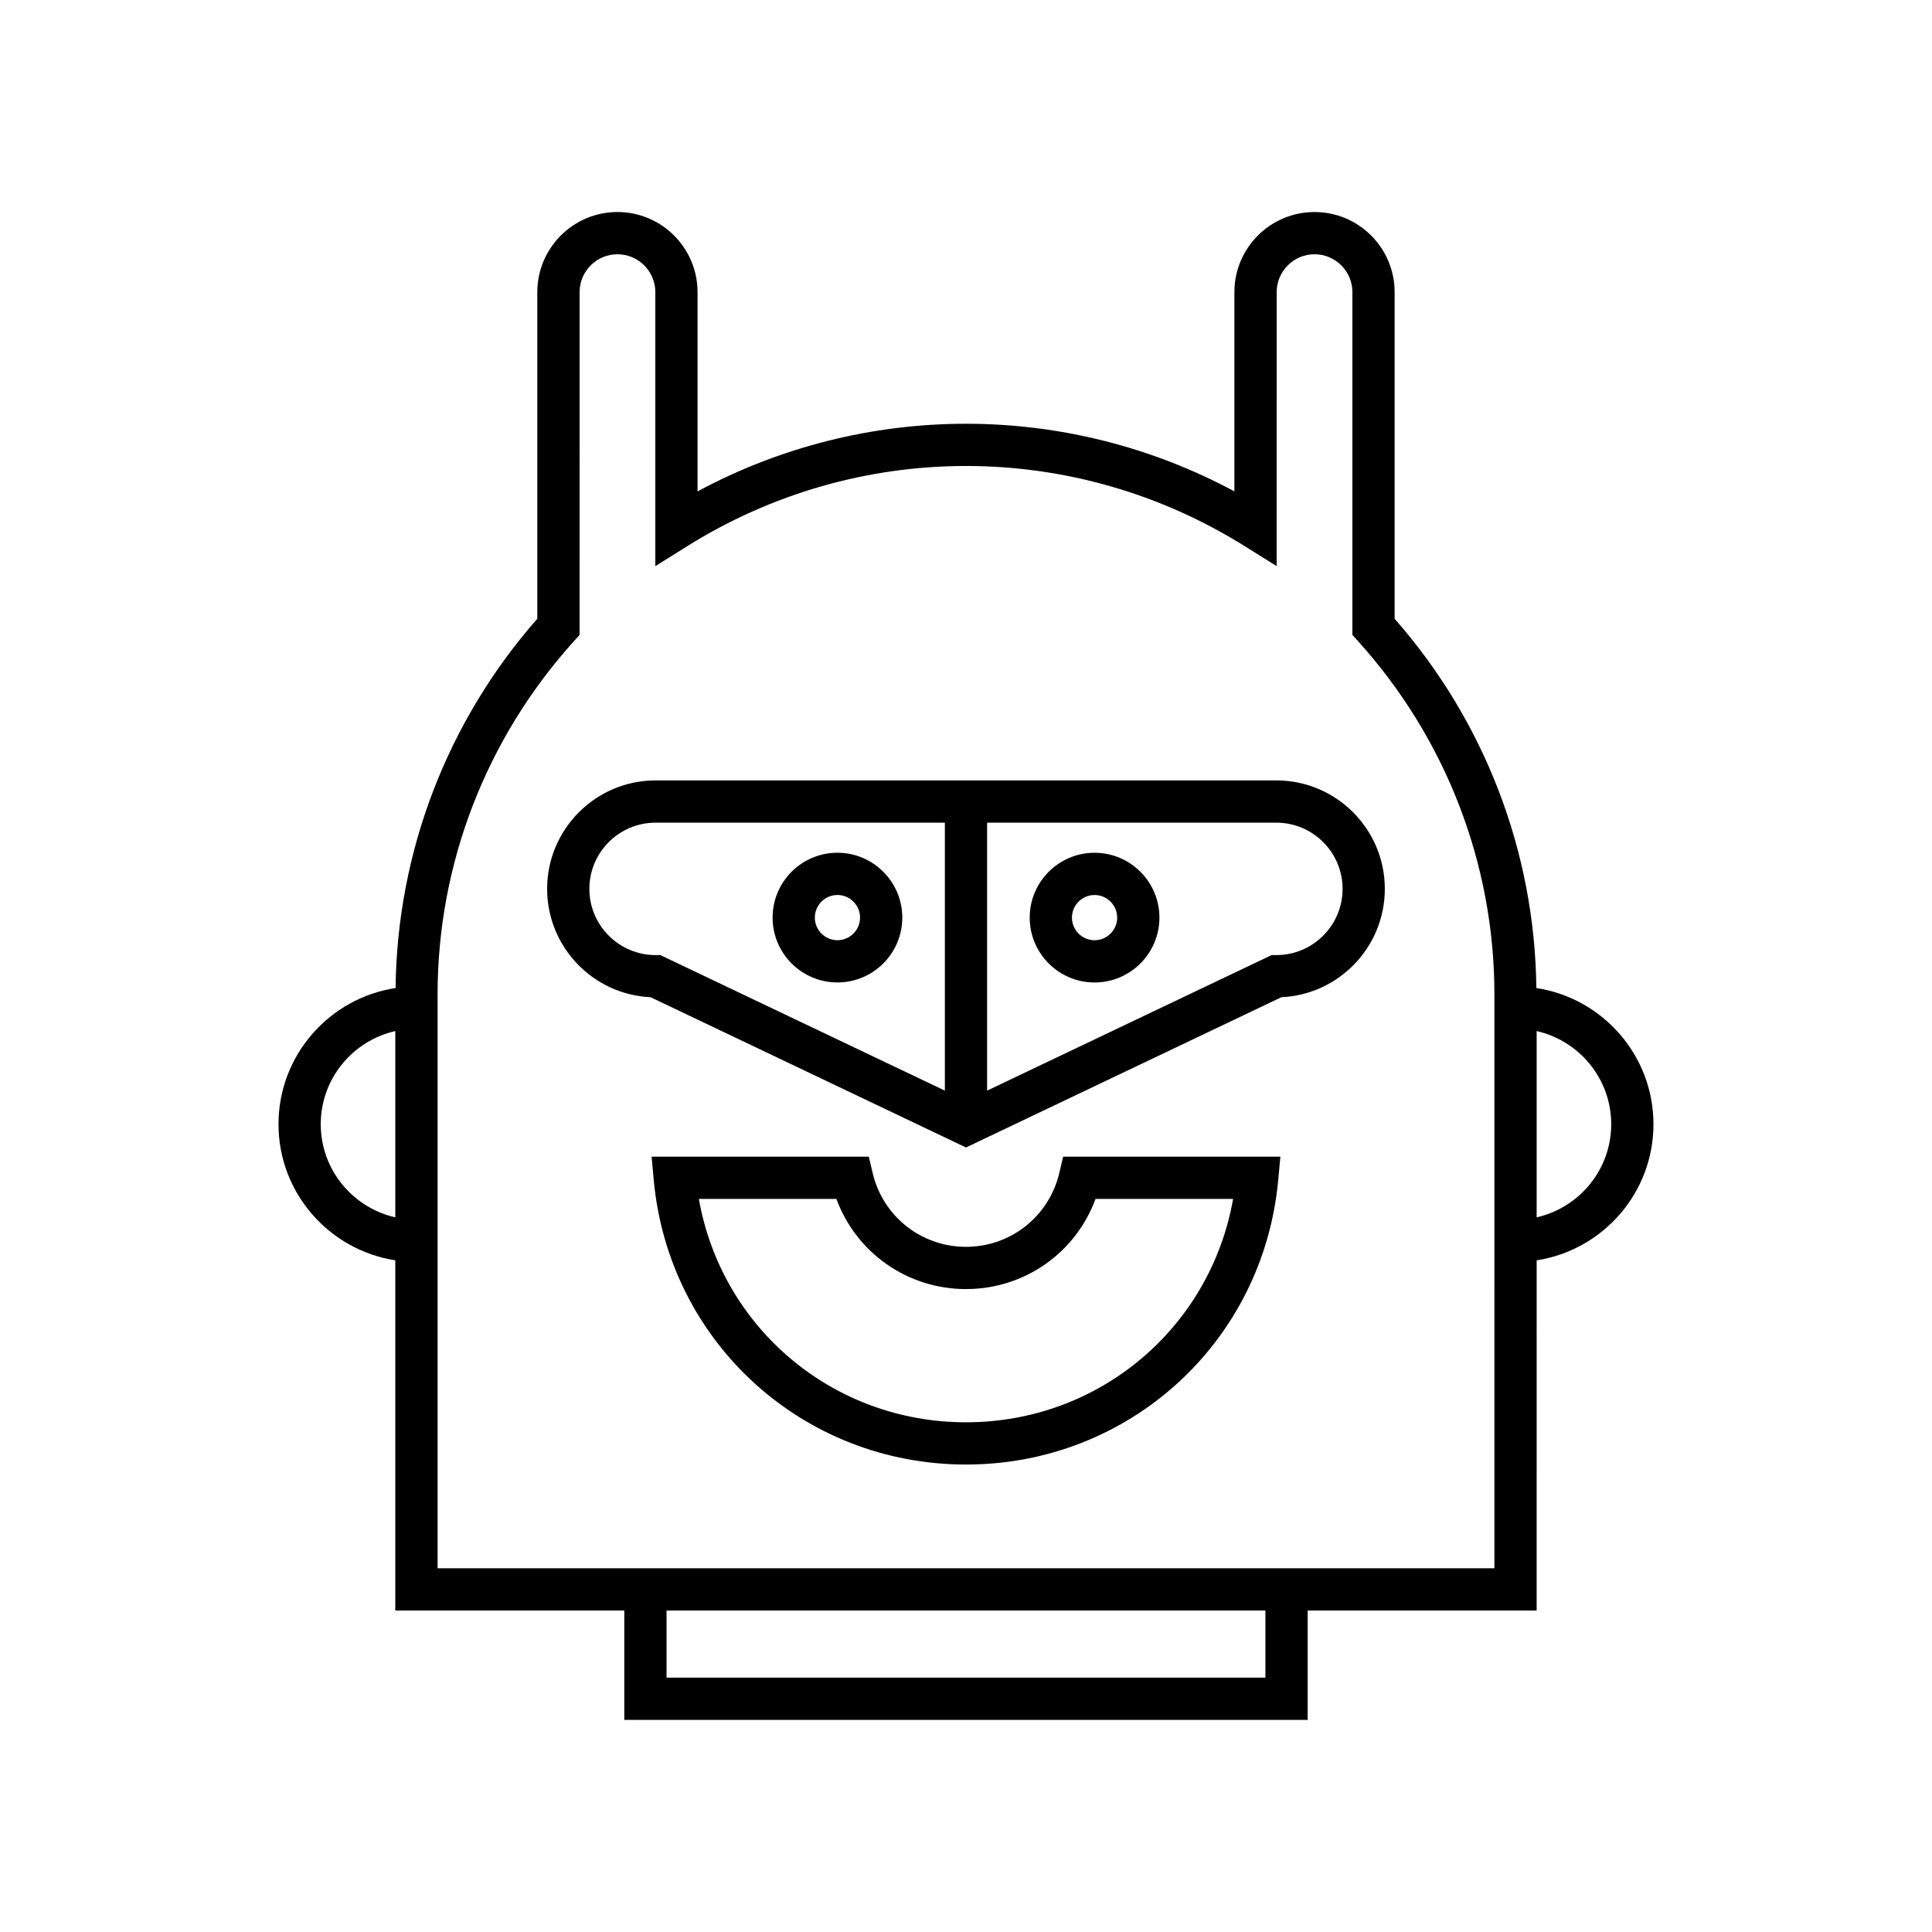
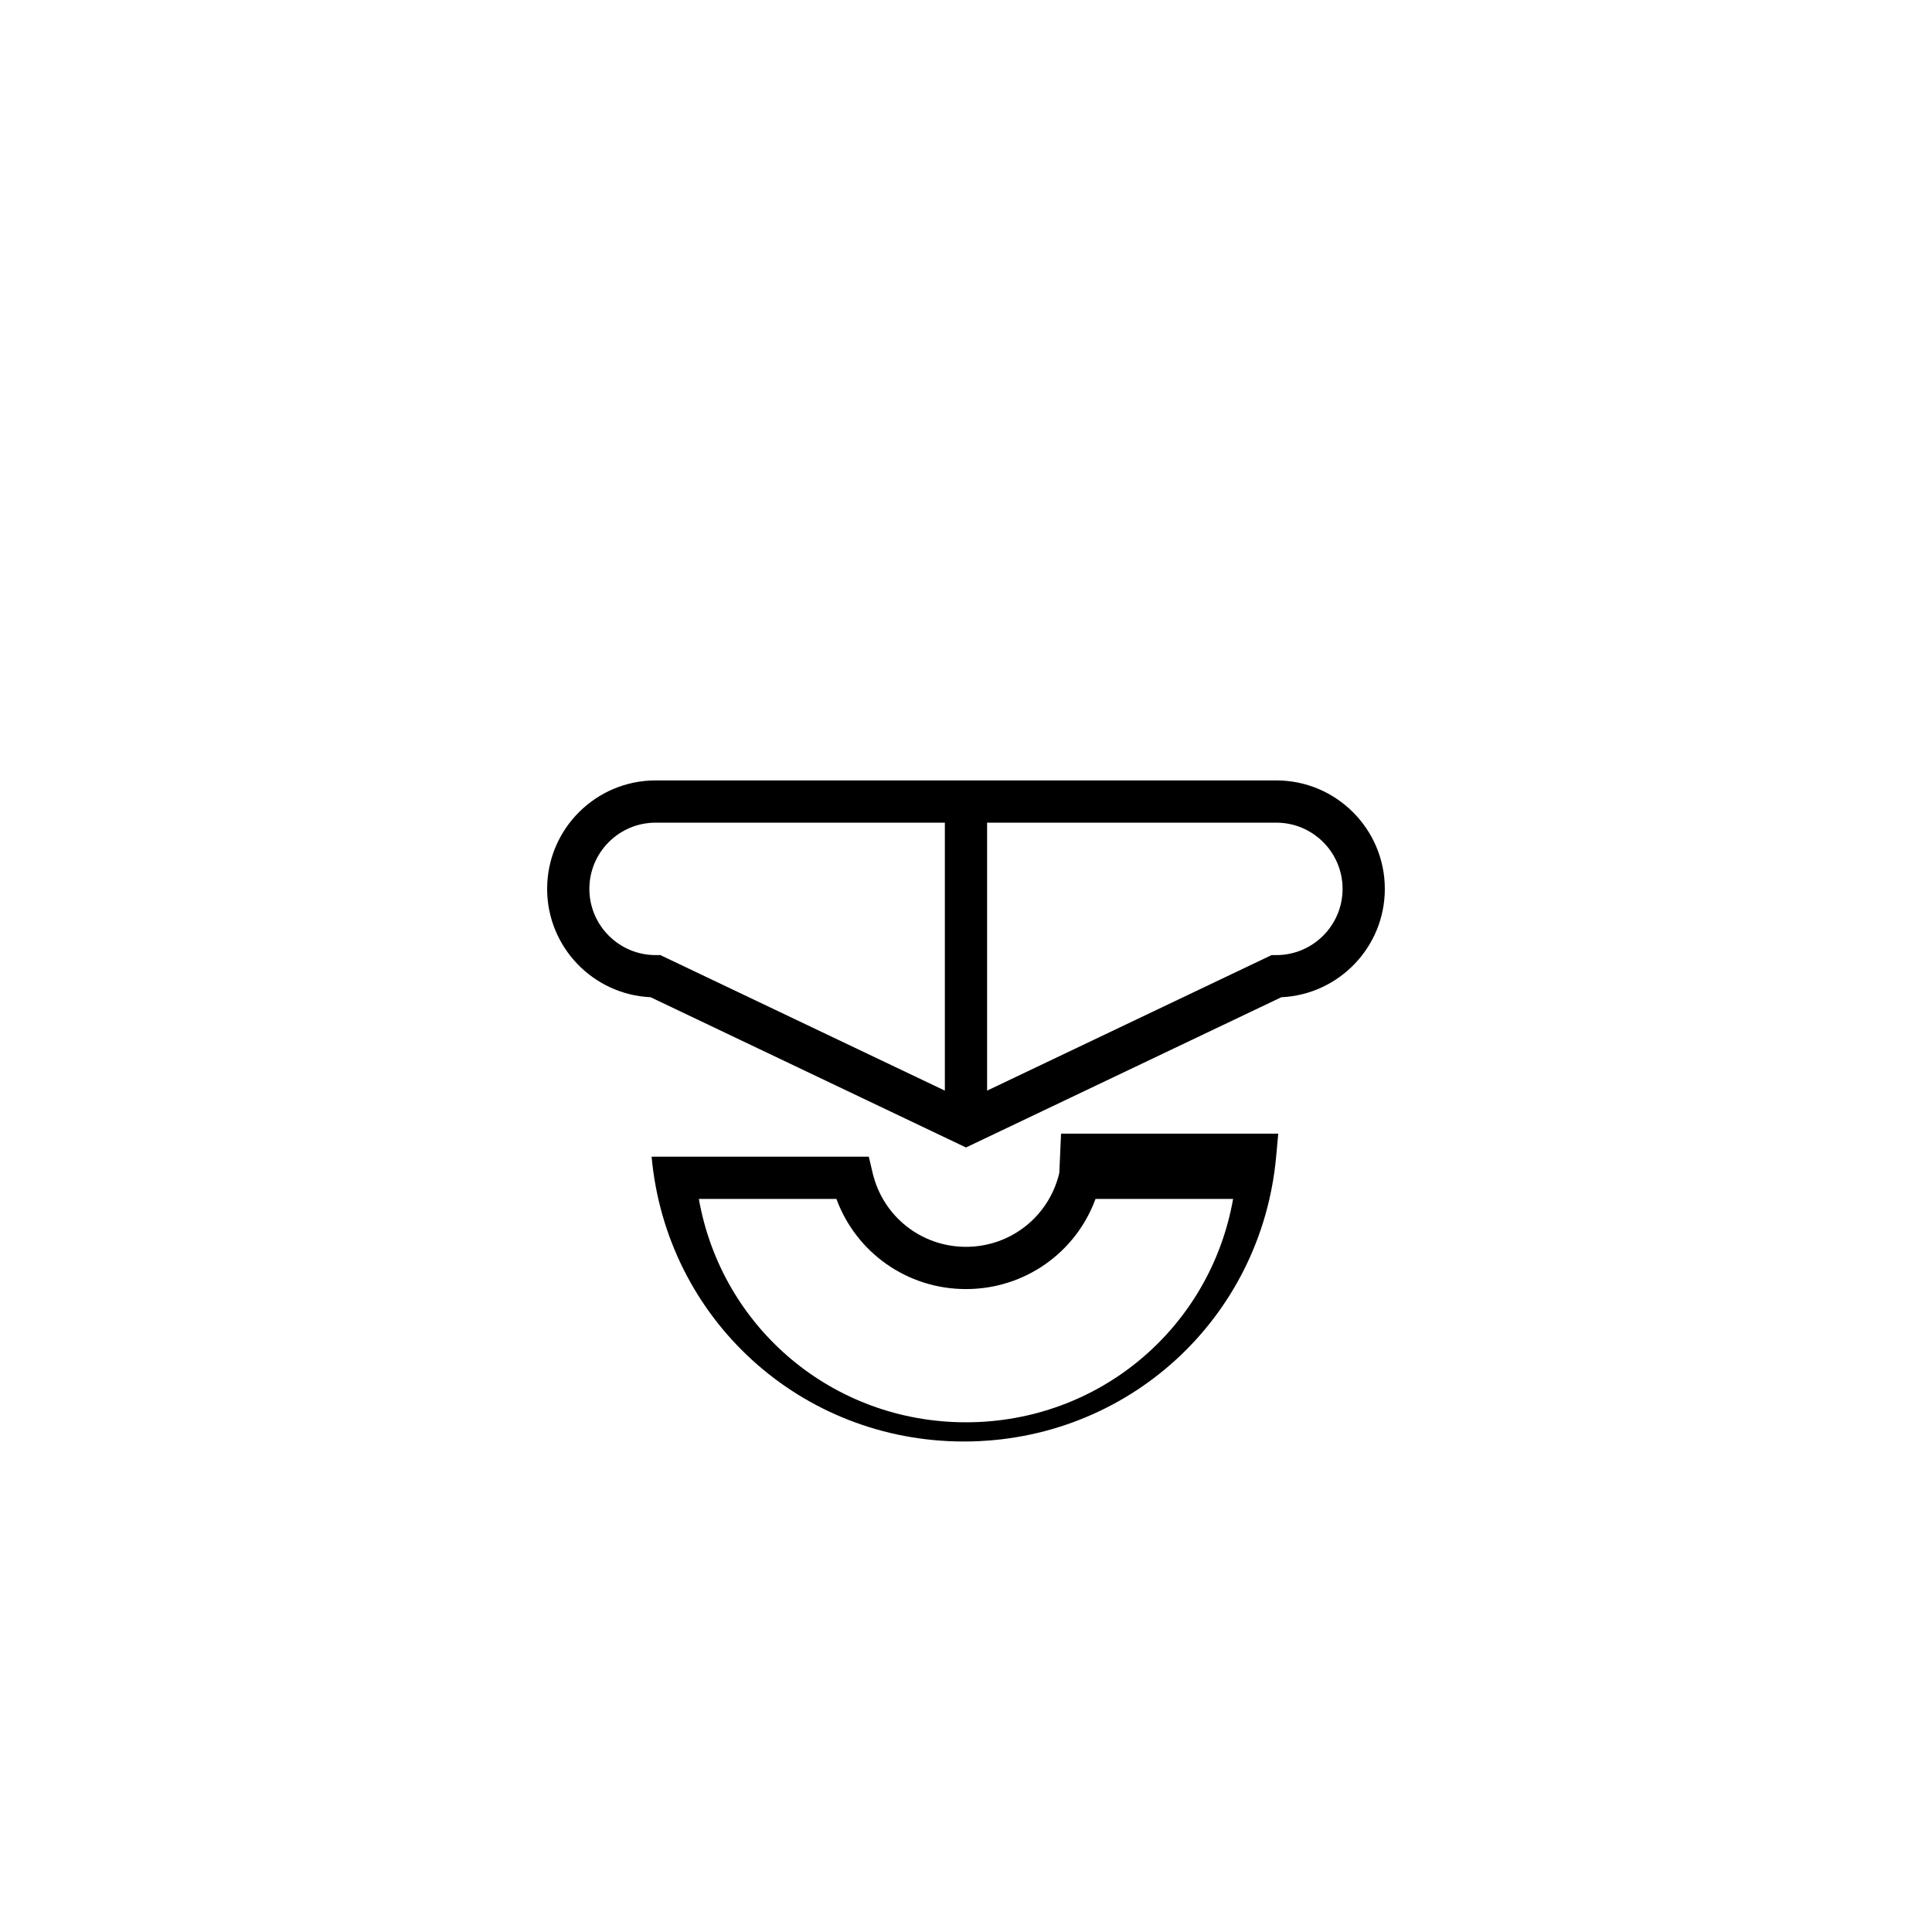
<svg xmlns="http://www.w3.org/2000/svg" fill="#000000" width="800px" height="800px" version="1.1" viewBox="144 144 512 512">
  <g>
-     <path d="m551.15 405.84c-0.406-36.023-13.648-70.637-37.559-97.867v-86.551c0-11.711-9.523-21.234-21.23-21.234s-21.234 9.523-21.234 21.234v52.797c-21.871-11.754-46.266-17.918-71.133-17.918-24.867 0-49.262 6.168-71.137 17.918v-52.797c0-11.711-9.523-21.234-21.23-21.234-11.707 0-21.234 9.523-21.234 21.234v86.547c-23.91 27.234-37.152 61.848-37.559 97.867-17.535 2.676-31.027 17.812-31.027 36.086 0 18.246 13.453 33.367 30.953 36.074v92.801h60.684v28.996h181.1v-28.996h60.684l0.004-92.793c17.5-2.707 30.953-17.828 30.953-36.074 0-18.277-13.496-33.414-31.031-36.09zm-302.39 60.77c-11.289-2.562-19.758-12.637-19.758-24.684 0-12.051 8.469-22.121 19.758-24.684zm230.59 121.99h-158.71v-17.801h158.71zm60.684-28.992h-280.07v-152.08c0-34.57 12.852-67.84 36.191-93.676l1.441-1.598 0.004-90.836c0-5.531 4.5-10.035 10.035-10.035 5.531 0 10.035 4.504 10.035 10.035v72.609l8.562-5.348c22.191-13.863 47.699-21.188 73.766-21.188s51.574 7.324 73.766 21.188l8.562 5.348 0.004-72.609c0-5.531 4.5-10.035 10.035-10.035 5.531 0 10.035 4.504 10.035 10.035v90.836l1.441 1.598c23.34 25.836 36.191 59.105 36.191 93.676zm11.195-93v-49.367c11.289 2.562 19.758 12.637 19.758 24.684 0 12.051-8.469 22.121-19.758 24.684z" />
-     <path d="m424.73 454.84c-2.719 11.527-12.891 19.582-24.734 19.582s-22.016-8.051-24.738-19.582l-1.016-4.312h-57.562l0.559 6.106c3.938 43.035 39.516 75.484 82.758 75.484s78.82-32.449 82.754-75.484l0.559-6.106h-57.562zm46.055 6.883c-6.027 34.148-35.453 59.199-70.789 59.199-35.34 0-64.766-25.047-70.793-59.199h36.453c5.254 14.27 18.797 23.895 34.34 23.895s29.082-9.625 34.332-23.895z" />
+     <path d="m424.73 454.84c-2.719 11.527-12.891 19.582-24.734 19.582s-22.016-8.051-24.738-19.582l-1.016-4.312h-57.562c3.938 43.035 39.516 75.484 82.758 75.484s78.82-32.449 82.754-75.484l0.559-6.106h-57.562zm46.055 6.883c-6.027 34.148-35.453 59.199-70.789 59.199-35.34 0-64.766-25.047-70.793-59.199h36.453c5.254 14.27 18.797 23.895 34.34 23.895s29.082-9.625 34.332-23.895z" />
    <path d="m482.25 350.82h-164.51c-15.852 0-28.742 12.895-28.742 28.742 0 15.406 12.18 28.016 27.414 28.711l83.586 39.82 83.582-39.82c15.234-0.695 27.414-13.305 27.414-28.711 0.004-15.848-12.891-28.742-28.742-28.742zm-87.852 82.207-75.395-35.918h-1.266c-9.676 0-17.547-7.871-17.547-17.547 0-9.676 7.871-17.547 17.547-17.547h76.66zm87.852-35.918h-1.266l-75.391 35.918v-71.012h76.656c9.676 0 17.547 7.871 17.547 17.547 0 9.676-7.871 17.547-17.547 17.547z" />
-     <path d="m365.93 404.36c9.477 0 17.188-7.707 17.188-17.188s-7.711-17.188-17.188-17.188c-9.477 0-17.184 7.707-17.184 17.188s7.707 17.188 17.184 17.188zm0-23.18c3.305 0 5.992 2.691 5.992 5.992s-2.688 5.992-5.992 5.992c-3.301 0-5.988-2.691-5.988-5.992s2.688-5.992 5.988-5.992z" />
-     <path d="m434.07 369.99c-9.477 0-17.188 7.707-17.188 17.188s7.711 17.188 17.188 17.188c9.477 0 17.188-7.707 17.188-17.188s-7.711-17.188-17.188-17.188zm0 23.18c-3.305 0-5.992-2.691-5.992-5.992s2.688-5.992 5.992-5.992c3.305 0 5.992 2.691 5.992 5.992s-2.688 5.992-5.992 5.992z" />
  </g>
</svg>